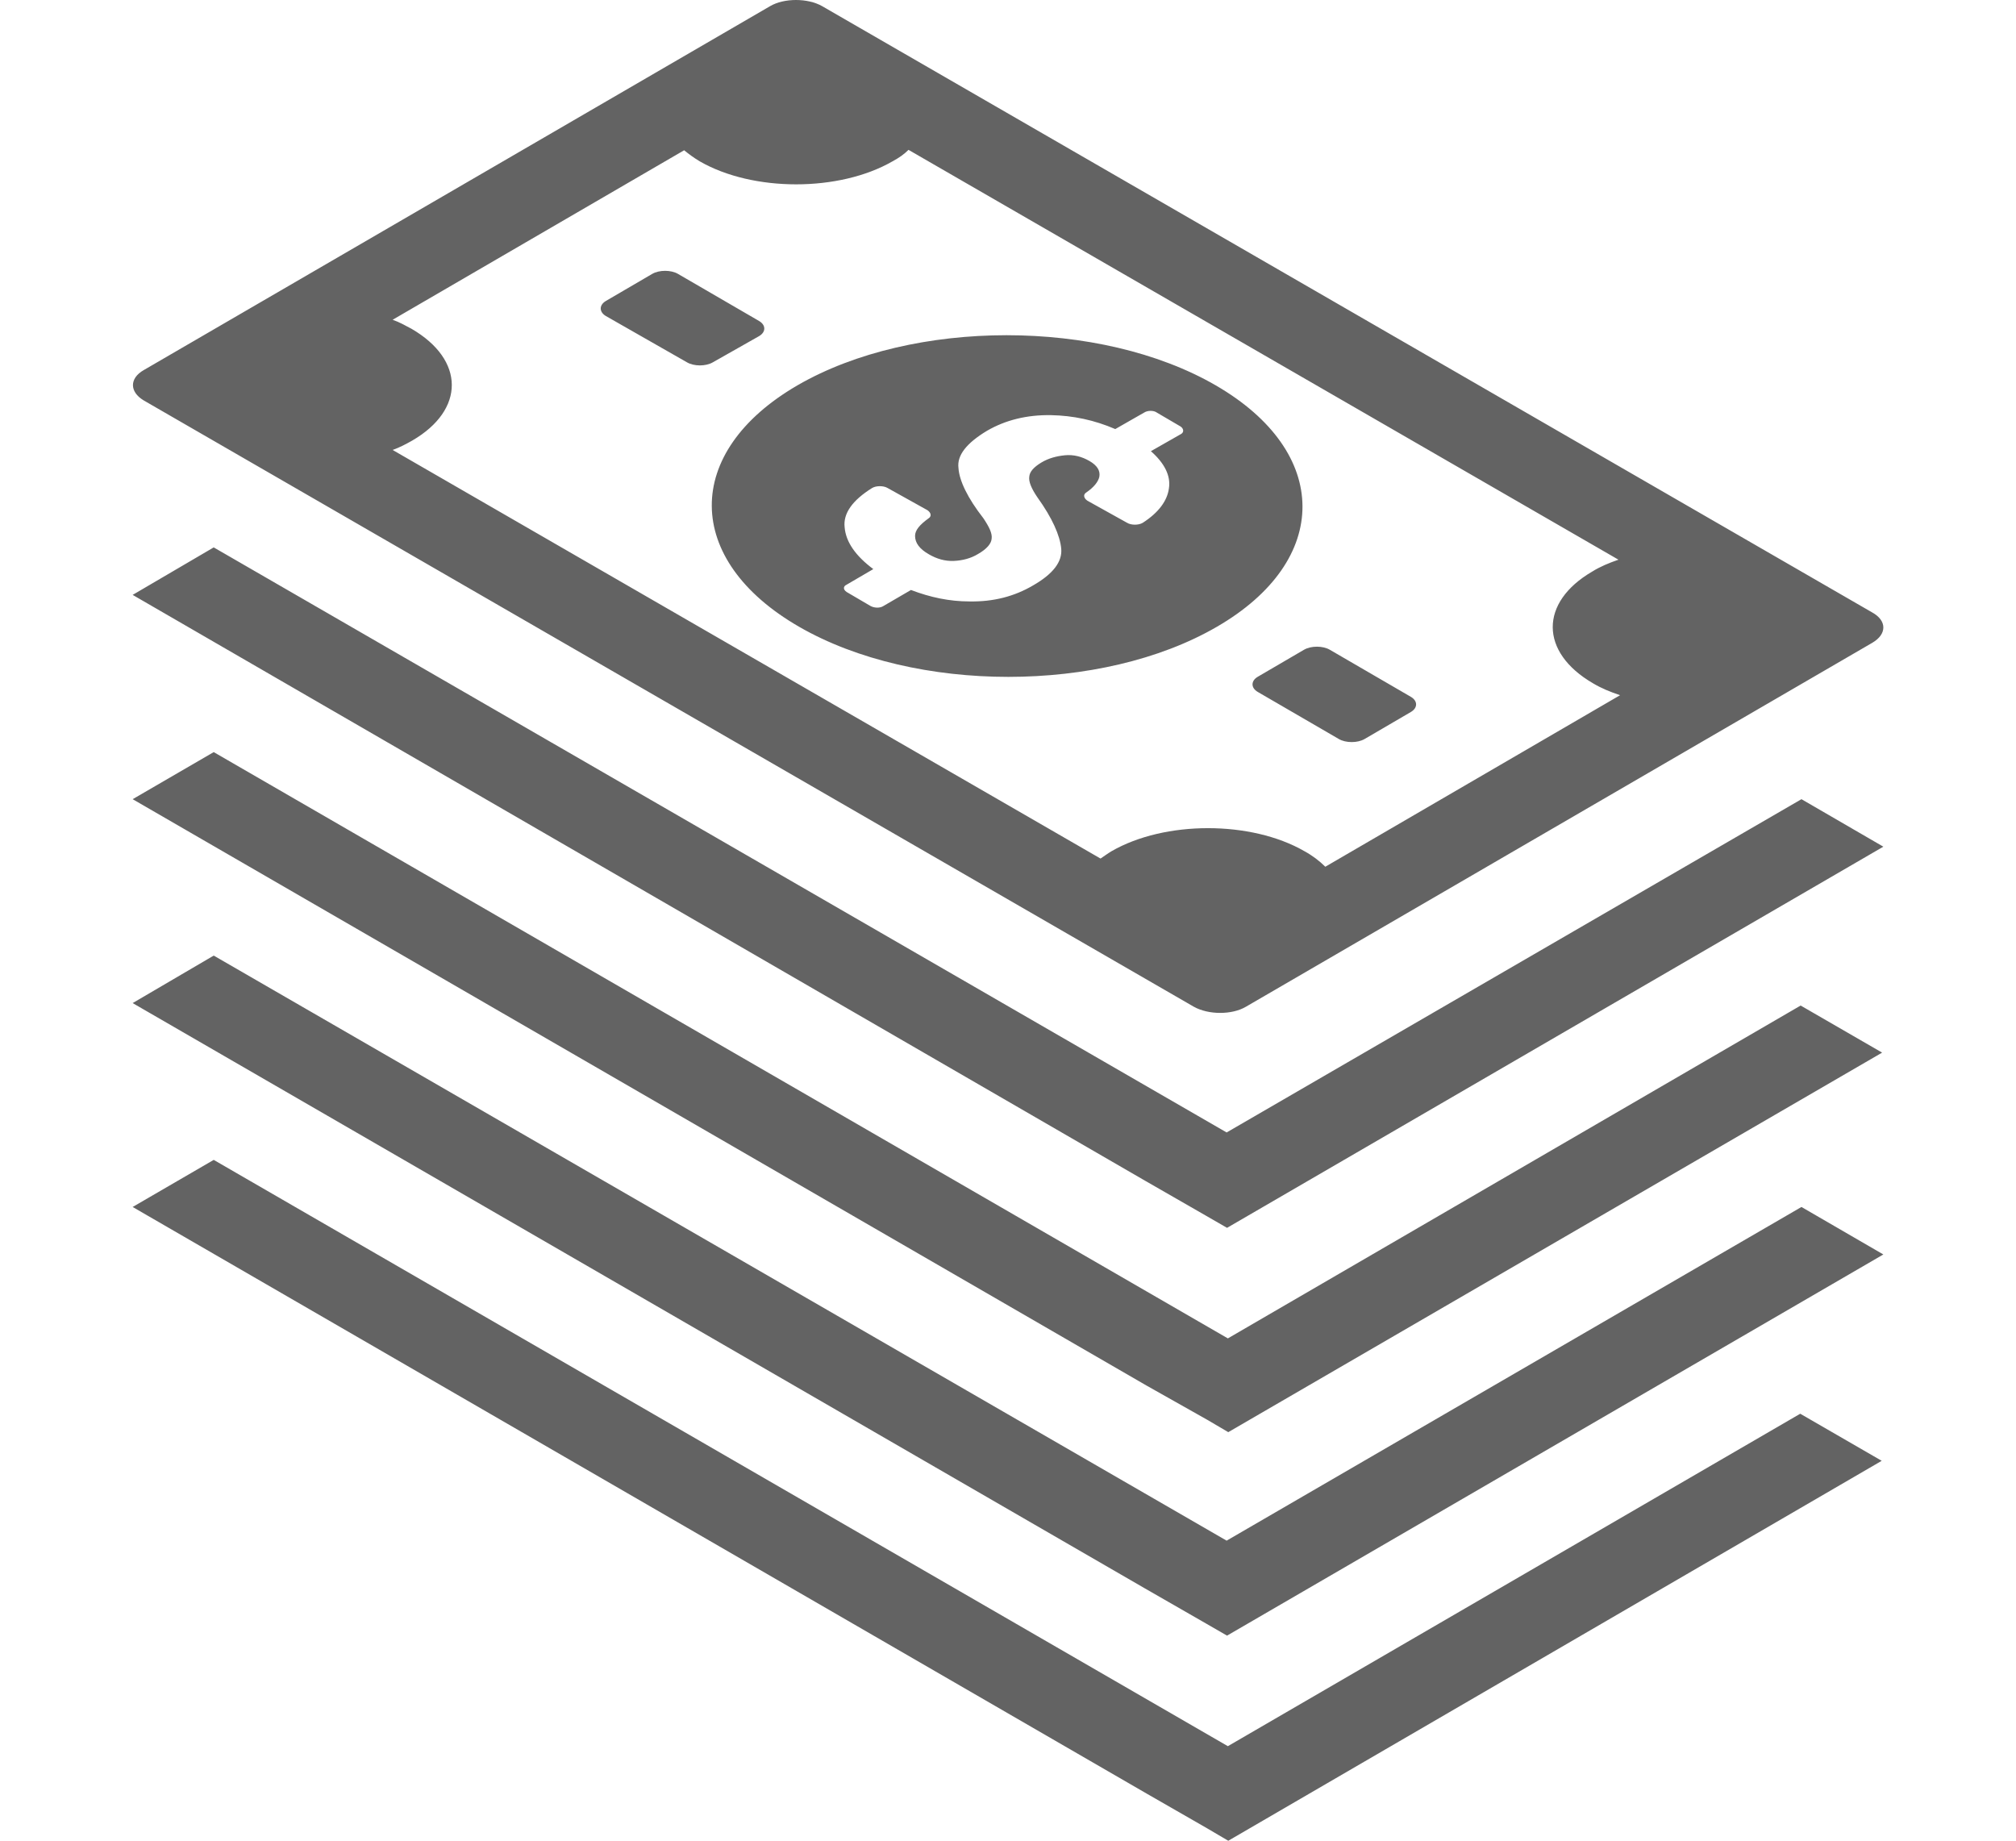
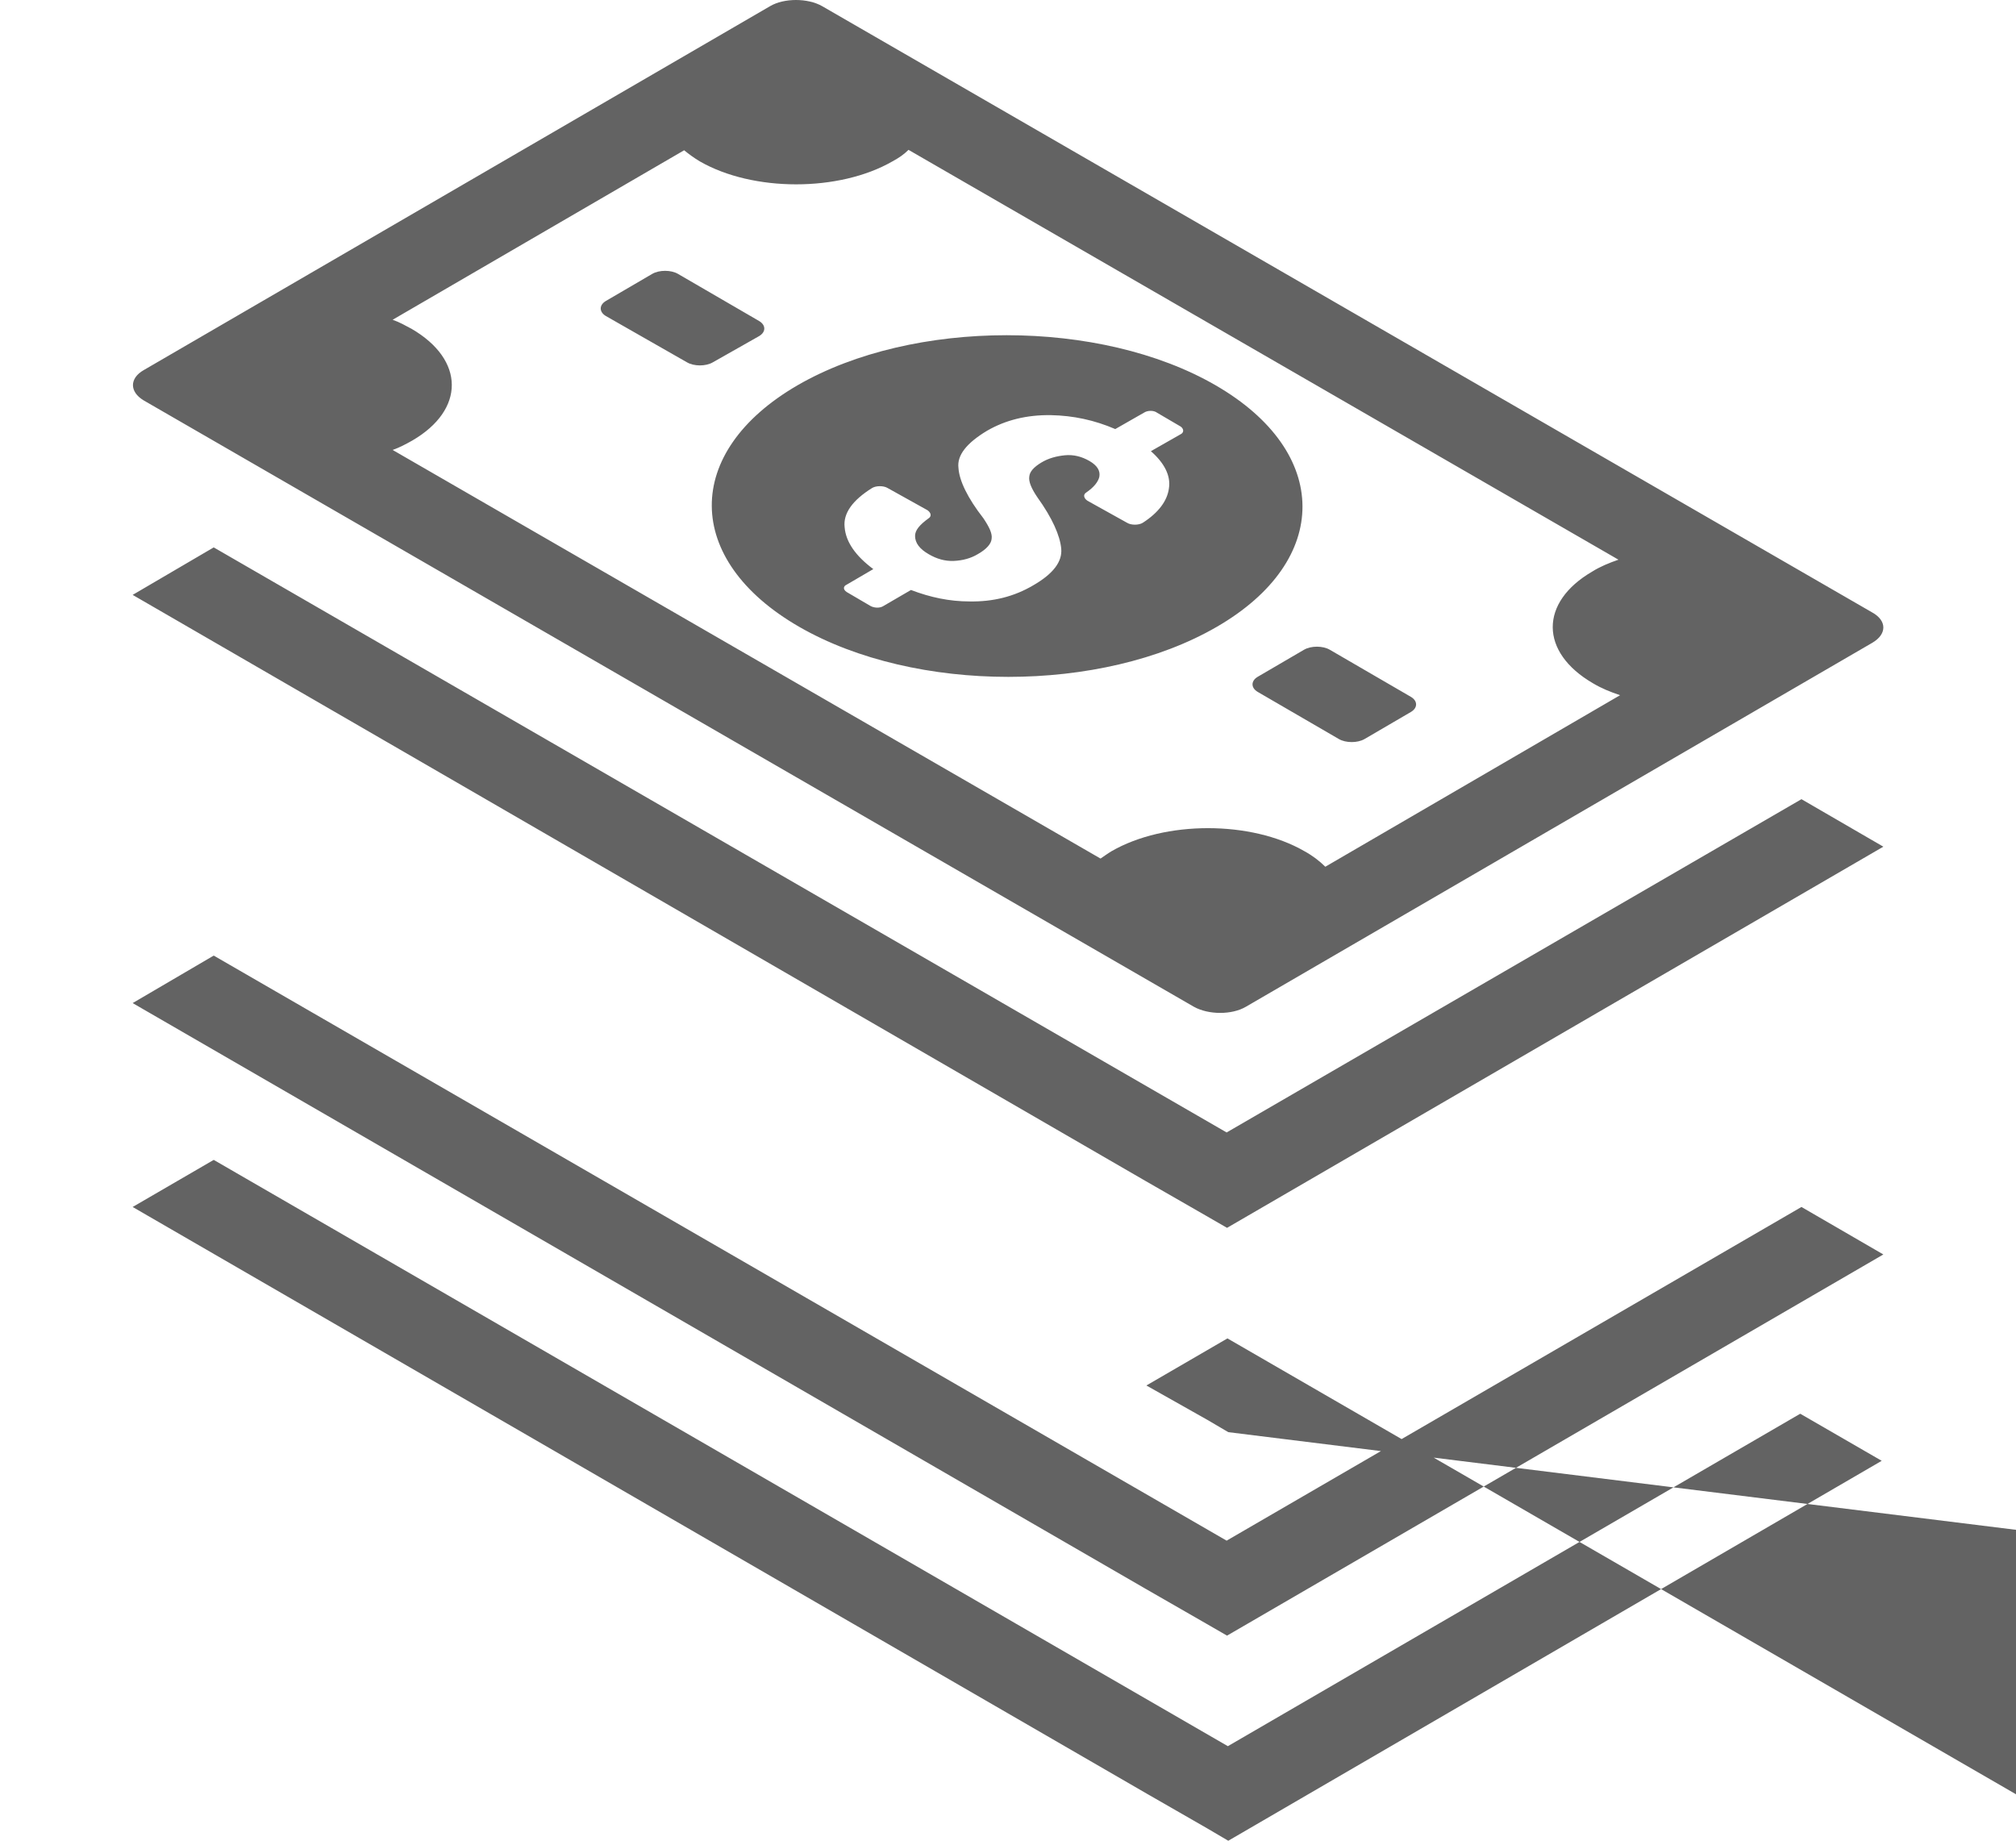
<svg xmlns="http://www.w3.org/2000/svg" version="1.1" id="Capa_1" x="0px" y="0px" viewBox="0 0 492.4 449.6" style="enable-background:new 0 0 492.4 449.6;" xml:space="preserve">
  <style type="text/css">
	.st0{fill:#636363;}
</style>
  <g>
-     <path class="st0" d="M457.3,149.6L200.8,1.5c-3.5-2-9.3-2-12.7,0L35.1,90.4c-3.5,2-3.5,5.3,0,7.4l256.5,148.1c3.6,2,9.3,2,12.7,0   L457.3,157C460.9,154.9,460.9,151.6,457.3,149.6z M323.7,211.7c-1.4-1.4-3.1-2.7-5.1-3.8c-13-7.5-34.1-7.5-47.1,0   c-1,0.6-1.8,1.2-2.7,1.8L95.9,109.9c1.7-0.6,3.2-1.4,4.8-2.3c12.9-7.5,12.9-19.7-0.2-27.3c-1.5-0.8-2.9-1.6-4.6-2.2l71.2-41.4   c1.1,0.9,2.3,1.8,3.8,2.7c13,7.5,34.1,7.5,47.1,0c1.5-0.8,2.8-1.7,3.9-2.8l173.4,100.1c-2.3,0.8-4.5,1.7-6.4,2.9   c-12.9,7.5-12.9,19.7,0.2,27.3c2,1.2,4.2,2.1,6.6,2.9L323.7,211.7z M344.6,173.9l-11.3,6.6c-1.7,1-4.6,1-6.3,0L307.2,169   c-1.7-1-1.7-2.7,0-3.7l11.3-6.6c1.7-1,4.6-1,6.3,0l19.8,11.5C346.3,171.2,346.3,172.9,344.6,173.9z M174.1,88.5c-1.7,1-4.6,1-6.3,0   L148,77.2c-1.7-1-1.7-2.7,0-3.7l11.3-6.6c1.7-1,4.6-1,6.3,0l19.8,11.5c1.7,1,1.7,2.7,0,3.7L174.1,88.5z M440,195.2l20,11.6   l-160.3,93.1l-5.2-3l-14.8-8.5L32.4,145.3l19.8-11.6l247.4,142.9L440,195.2z M280,338.4L32.4,195.2l19.8-11.5l247.7,143.2   l139.9-81.3l19.9,11.5L300,349.8l-5.1-3L280,338.4z M440,294.8l20,11.6l-160.3,93.1l-5.2-3l-14.8-8.5L32.4,245l19.8-11.6   l247.4,142.9L440,294.8z M439.7,345.3l19.9,11.5L300,449.6l-5.1-3l-14.8-8.5L32.4,294.8l19.8-11.5l247.7,143.2L439.7,345.3z    M296.9,94.1c-28.2-16.3-73.9-16.3-102.1,0c-28.1,16.3-27.9,42.7,0.4,59s73.9,16.3,102,0C325.2,136.9,325.1,110.4,296.9,94.1z    M288.3,106.1l-7.2,4.1c3.3,2.9,4.9,6,4.4,9.1c-0.4,3-2.5,5.9-6.4,8.4c-1,0.6-2.8,0.6-3.8,0l-9.7-5.4c-0.9-0.6-1.1-1.5-0.3-2   c1.9-1.3,2.9-2.6,3.2-3.8c0.3-1.5-0.5-2.8-2.4-3.9c-1.9-1.1-3.9-1.6-6-1.4c-2,0.2-4,0.7-5.8,1.8c-1.8,1.1-2.8,2.2-2.9,3.4   c-0.2,1.2,0.5,2.9,2,5.1c3.6,5,5.5,9.3,5.8,12.5c0.3,3.2-2,6.2-6.9,9c-4.6,2.7-9.7,4-15.5,3.9c-4.9,0-9.6-1-14.3-2.8l-6.7,3.9   c-0.9,0.6-2.3,0.5-3.2,0l-5.8-3.4c-0.9-0.6-0.9-1.4,0-1.8l6.5-3.8c-4.3-3.2-6.7-6.6-7-10.2c-0.4-3.4,1.9-6.6,6.7-9.6   c1-0.6,2.8-0.6,3.8,0l9.7,5.4c0.9,0.6,1.1,1.5,0.3,2c-2.2,1.6-3.3,2.9-3.3,4.3c0,1.7,1.1,3.2,3.4,4.5c1.9,1.1,3.9,1.7,6.1,1.6   c2.1-0.1,4.1-0.6,5.9-1.7c2.1-1.2,3.2-2.5,3.3-3.7c0.2-1.3-0.6-2.9-2-5c-3.9-5-5.9-9.2-6.1-12.3c-0.4-3.1,2-6.1,7-9.1   c4.5-2.6,9.7-3.9,15.6-3.8c5.4,0.1,10.6,1.2,15.7,3.4l7-4c0.9-0.6,2.4-0.6,3.2,0l5.8,3.4C289.2,104.8,289.2,105.7,288.3,106.1z" />
+     <path class="st0" d="M457.3,149.6L200.8,1.5c-3.5-2-9.3-2-12.7,0L35.1,90.4c-3.5,2-3.5,5.3,0,7.4l256.5,148.1c3.6,2,9.3,2,12.7,0   L457.3,157C460.9,154.9,460.9,151.6,457.3,149.6z M323.7,211.7c-1.4-1.4-3.1-2.7-5.1-3.8c-13-7.5-34.1-7.5-47.1,0   c-1,0.6-1.8,1.2-2.7,1.8L95.9,109.9c1.7-0.6,3.2-1.4,4.8-2.3c12.9-7.5,12.9-19.7-0.2-27.3c-1.5-0.8-2.9-1.6-4.6-2.2l71.2-41.4   c1.1,0.9,2.3,1.8,3.8,2.7c13,7.5,34.1,7.5,47.1,0c1.5-0.8,2.8-1.7,3.9-2.8l173.4,100.1c-2.3,0.8-4.5,1.7-6.4,2.9   c-12.9,7.5-12.9,19.7,0.2,27.3c2,1.2,4.2,2.1,6.6,2.9L323.7,211.7z M344.6,173.9l-11.3,6.6c-1.7,1-4.6,1-6.3,0L307.2,169   c-1.7-1-1.7-2.7,0-3.7l11.3-6.6c1.7-1,4.6-1,6.3,0l19.8,11.5C346.3,171.2,346.3,172.9,344.6,173.9z M174.1,88.5c-1.7,1-4.6,1-6.3,0   L148,77.2c-1.7-1-1.7-2.7,0-3.7l11.3-6.6c1.7-1,4.6-1,6.3,0l19.8,11.5c1.7,1,1.7,2.7,0,3.7L174.1,88.5z M440,195.2l20,11.6   l-160.3,93.1l-5.2-3l-14.8-8.5L32.4,145.3l19.8-11.6l247.4,142.9L440,195.2z M280,338.4l19.8-11.5l247.7,143.2   l139.9-81.3l19.9,11.5L300,349.8l-5.1-3L280,338.4z M440,294.8l20,11.6l-160.3,93.1l-5.2-3l-14.8-8.5L32.4,245l19.8-11.6   l247.4,142.9L440,294.8z M439.7,345.3l19.9,11.5L300,449.6l-5.1-3l-14.8-8.5L32.4,294.8l19.8-11.5l247.7,143.2L439.7,345.3z    M296.9,94.1c-28.2-16.3-73.9-16.3-102.1,0c-28.1,16.3-27.9,42.7,0.4,59s73.9,16.3,102,0C325.2,136.9,325.1,110.4,296.9,94.1z    M288.3,106.1l-7.2,4.1c3.3,2.9,4.9,6,4.4,9.1c-0.4,3-2.5,5.9-6.4,8.4c-1,0.6-2.8,0.6-3.8,0l-9.7-5.4c-0.9-0.6-1.1-1.5-0.3-2   c1.9-1.3,2.9-2.6,3.2-3.8c0.3-1.5-0.5-2.8-2.4-3.9c-1.9-1.1-3.9-1.6-6-1.4c-2,0.2-4,0.7-5.8,1.8c-1.8,1.1-2.8,2.2-2.9,3.4   c-0.2,1.2,0.5,2.9,2,5.1c3.6,5,5.5,9.3,5.8,12.5c0.3,3.2-2,6.2-6.9,9c-4.6,2.7-9.7,4-15.5,3.9c-4.9,0-9.6-1-14.3-2.8l-6.7,3.9   c-0.9,0.6-2.3,0.5-3.2,0l-5.8-3.4c-0.9-0.6-0.9-1.4,0-1.8l6.5-3.8c-4.3-3.2-6.7-6.6-7-10.2c-0.4-3.4,1.9-6.6,6.7-9.6   c1-0.6,2.8-0.6,3.8,0l9.7,5.4c0.9,0.6,1.1,1.5,0.3,2c-2.2,1.6-3.3,2.9-3.3,4.3c0,1.7,1.1,3.2,3.4,4.5c1.9,1.1,3.9,1.7,6.1,1.6   c2.1-0.1,4.1-0.6,5.9-1.7c2.1-1.2,3.2-2.5,3.3-3.7c0.2-1.3-0.6-2.9-2-5c-3.9-5-5.9-9.2-6.1-12.3c-0.4-3.1,2-6.1,7-9.1   c4.5-2.6,9.7-3.9,15.6-3.8c5.4,0.1,10.6,1.2,15.7,3.4l7-4c0.9-0.6,2.4-0.6,3.2,0l5.8,3.4C289.2,104.8,289.2,105.7,288.3,106.1z" />
  </g>
</svg>